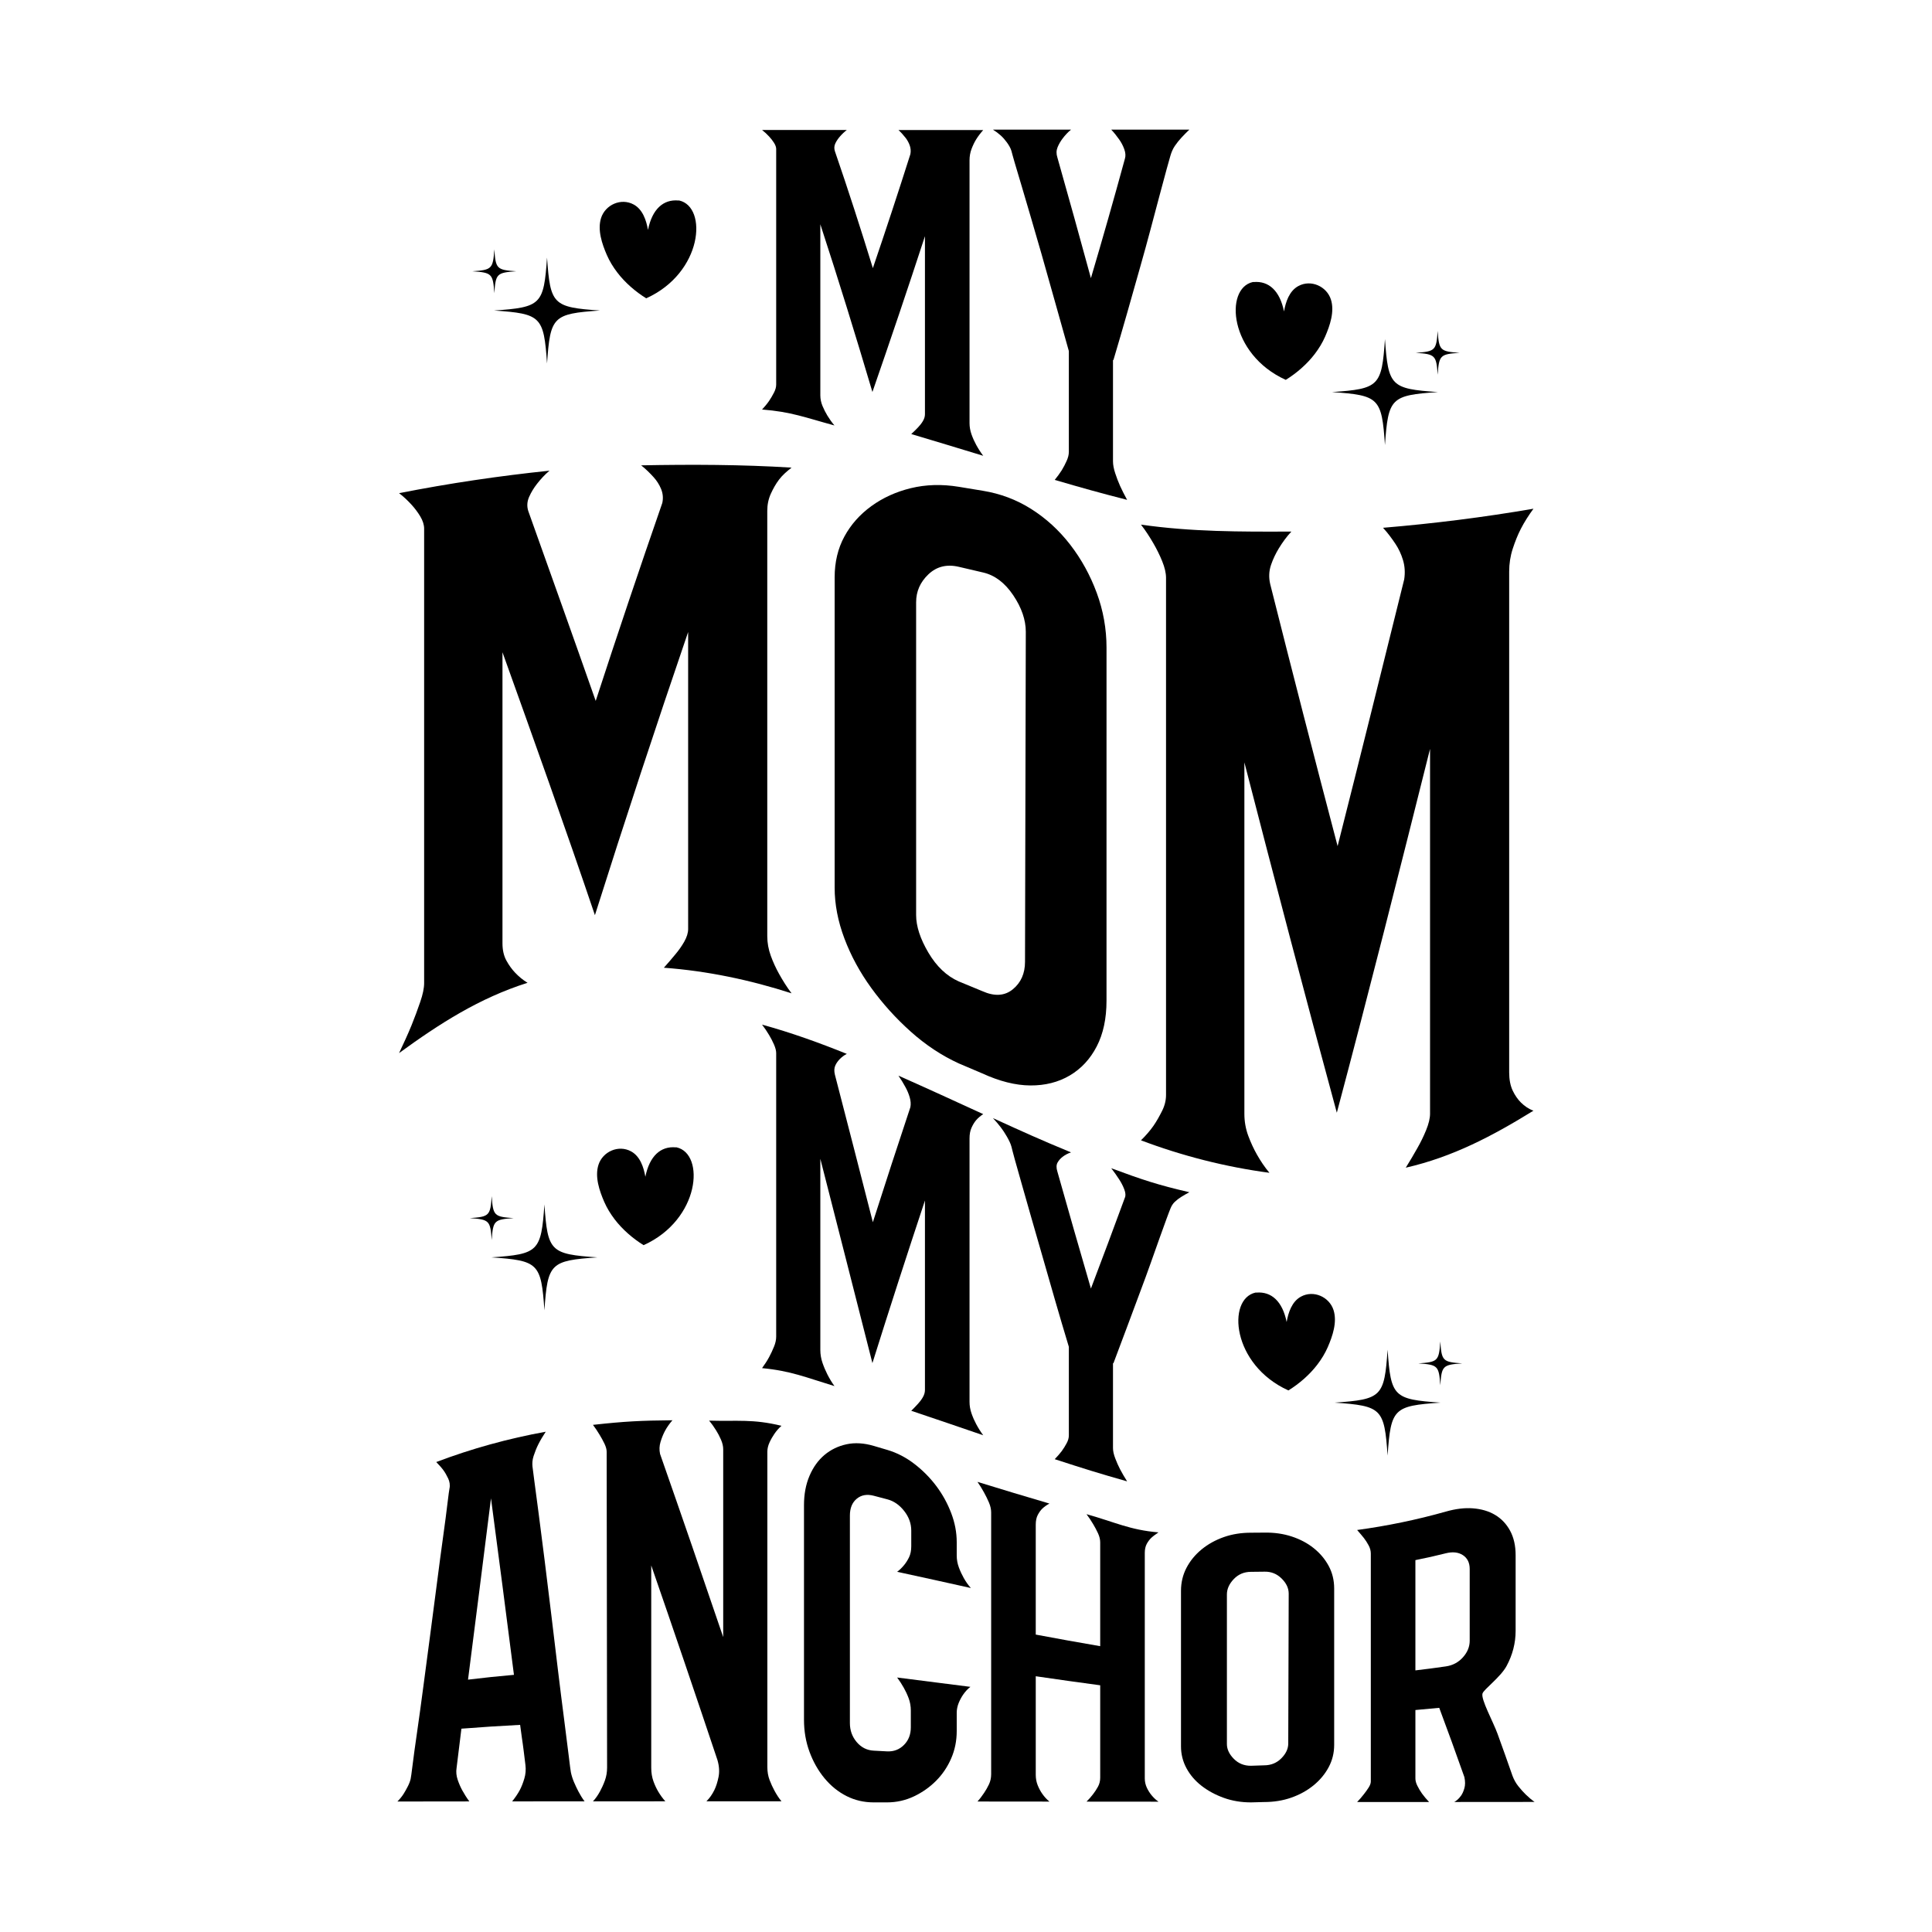
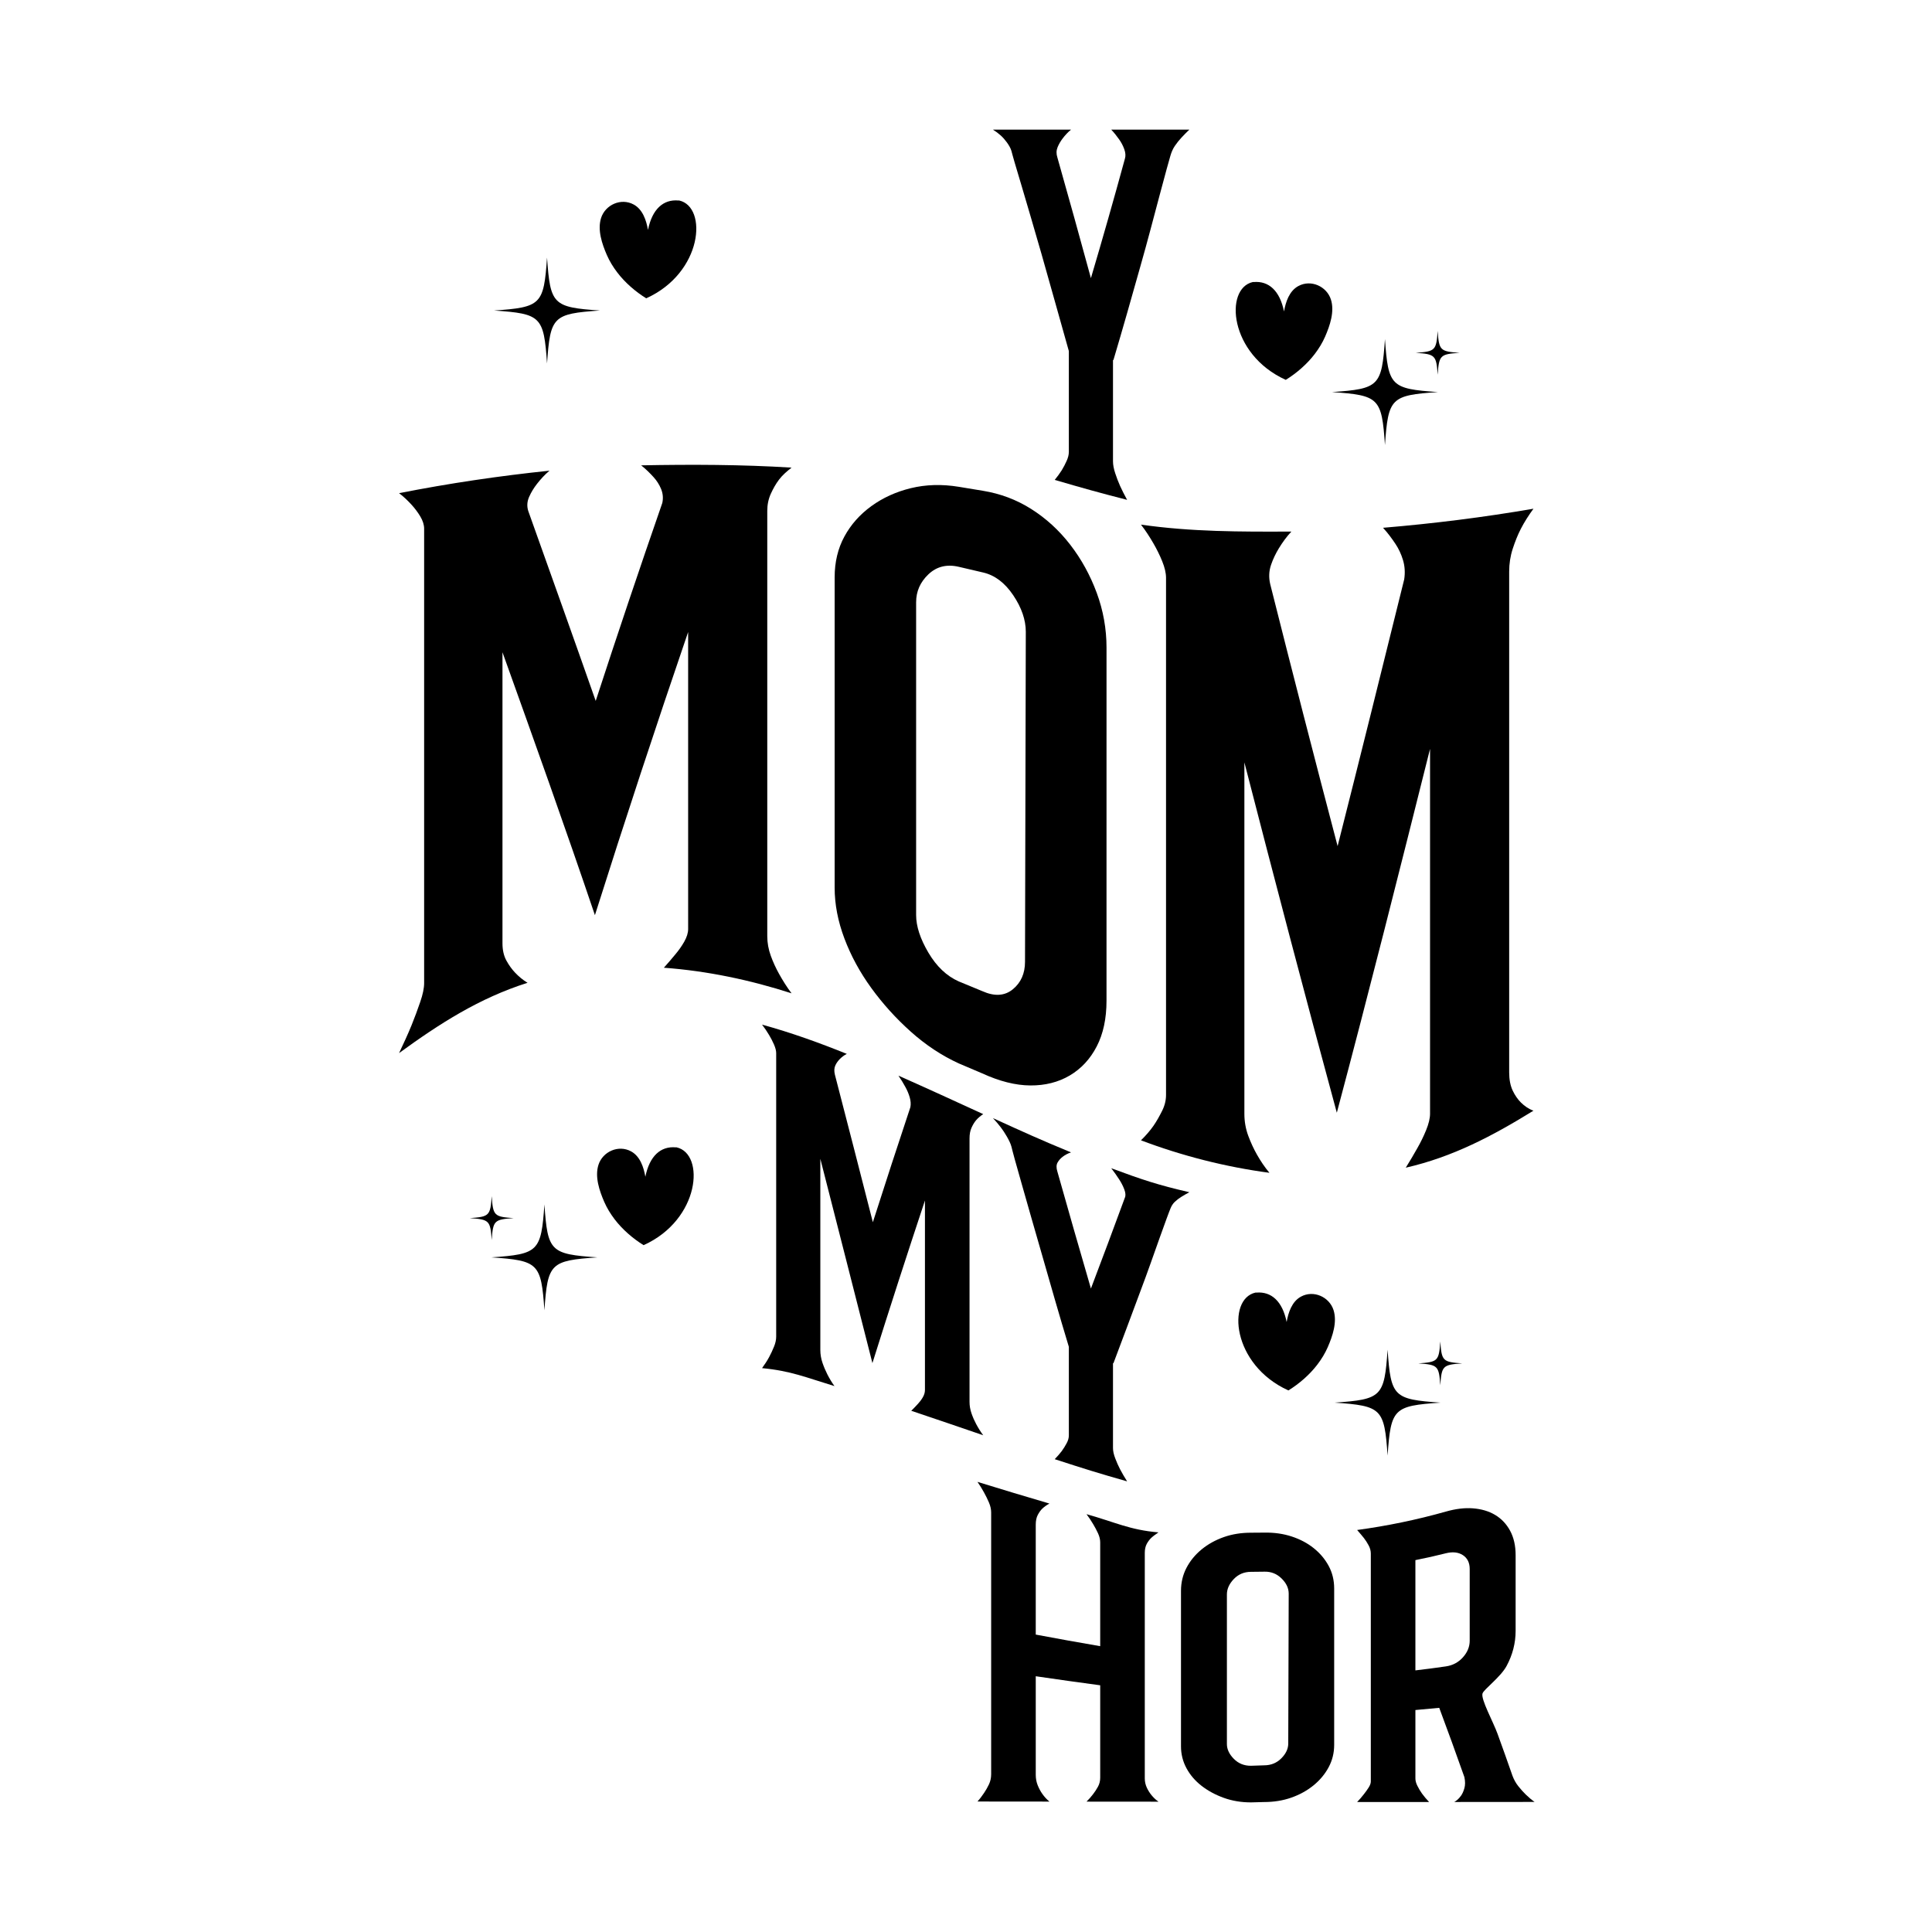
<svg xmlns="http://www.w3.org/2000/svg" id="Layer_1" x="0px" y="0px" width="1000px" height="1000px" viewBox="0 0 1000 1000" xml:space="preserve">
  <g>
    <g>
      <g>
-         <path d="M508.913,235.913c-14.899-4.514-22.351-6.815-37.249-11.253c1.218-1.089,2.362-2.251,3.43-3.354 c0.872-0.898,1.755-1.972,2.517-3.216c0.758-1.241,1.139-2.457,1.139-3.631c0-30.734,0-61.468,0-92.202 c-8.804,26.969-17.892,53.831-27.189,80.637c-8.612-29.062-17.538-57.995-26.961-86.806c0,27.182,0,61.305,0,88.488 c0,1.901,0.376,3.761,1.139,5.589c0.764,1.83,1.625,3.489,2.514,4.956c1.068,1.761,2.283,3.482,3.658,5.096 c-14.988-4.063-22.484-7.119-37.472-8.236c1.368-1.485,2.628-2.983,3.652-4.482c0.926-1.35,1.751-2.812,2.514-4.273 c0.764-1.46,1.148-2.853,1.148-4.169c0-38.332,0-83.604,0-121.938c0-0.958-0.384-2.036-1.148-3.236 c-0.763-1.195-1.631-2.272-2.514-3.226c-1.069-1.153-2.284-2.32-3.652-3.387c17.547,0.001,26.32,0.009,43.867,0.017 c-1.368,1.043-2.585,2.239-3.652,3.479c-0.884,1.024-1.68,2.183-2.284,3.454c-0.609,1.274-0.687,2.618-0.229,4.046 c6.903,20.058,13.414,40.251,19.649,60.521c6.681-19.593,13.158-39.258,19.421-58.989c0.305-1.544,0.19-3.067-0.345-4.56 c-0.533-1.493-1.283-2.807-2.167-3.937c-1.074-1.374-2.287-2.749-3.655-4.001c17.548,0.01,26.32,0.014,43.87,0.023 c-1.37,1.541-2.622,3.156-3.648,4.815c-0.926,1.491-1.72,3.18-2.404,4.985c-0.685,1.807-1.031,3.776-1.031,5.897 c0,45.327,0,90.651,0,135.976c0,1.971,0.347,3.924,1.031,5.866c0.685,1.938,1.513,3.742,2.404,5.377 C506.335,232.203,507.543,234.122,508.913,235.913z" />
        <path d="M615.616,67.088c-1.367,1.299-2.74,2.701-4.109,4.166c-1.209,1.295-2.359,2.729-3.422,4.294 c-1.069,1.569-1.789,3.359-2.297,5.11c-0.258,0.9-0.946,3.228-1.937,6.892c-0.988,3.67-2.203,8.203-3.655,13.572 c-1.45,5.373-3.011,11.274-4.686,17.638c-1.676,6.364-3.473,12.774-5.262,19.127c-4.531,16.096-9.135,32.359-13.936,48.47 c-0.092-0.016-0.135-0.024-0.229-0.04c0,17.471,0,34.944,0,52.416c0,1.851,0.388,3.915,1.149,6.205 c0.764,2.293,1.585,4.516,2.51,6.558c1.027,2.273,2.283,4.7,3.651,7.235c-14.989-3.848-22.482-5.96-37.469-10.325 c1.368-1.698,2.631-3.388,3.652-5.027c0.925-1.488,1.751-3.133,2.514-4.804c0.764-1.665,1.145-3.236,1.145-4.71 c0-17.382,0-34.767,0-52.149c-4.743-16.76-9.412-33.641-14.166-50.299c-1.79-6.265-3.607-12.453-5.361-18.472 c-1.752-6.021-3.355-11.455-4.801-16.313c-1.45-4.855-2.665-8.944-3.654-12.274c-0.99-3.33-1.523-5.476-1.724-6.195 c-0.421-1.514-1.4-3.115-2.393-4.487c-0.993-1.369-2.026-2.533-3.084-3.492c-1.215-1.103-2.595-2.149-4.115-3.095 c16.177,0,24.266,0,40.442,0c-1.672,1.373-3.115,2.957-4.344,4.577c-1.018,1.342-1.941,2.86-2.625,4.528 c-0.682,1.668-0.723,3.437-0.114,5.302c5.904,20.794,11.678,41.622,17.361,62.477c6.089-20.534,11.948-41.135,17.591-61.797 c0.458-1.42,0.352-3.088-0.331-4.979c-0.687-1.894-1.606-3.569-2.624-5.004c-1.232-1.739-2.606-3.501-4.126-5.104 C591.346,67.088,599.438,67.088,615.616,67.088z" />
        <path d="M409.712,514.138c-21.405-6.901-43.648-11.598-66.096-13.24c2.162-2.37,4.178-4.808,6.08-7.083 c1.558-1.866,3.109-3.999,4.464-6.387c1.346-2.376,2.024-4.585,2.024-6.607c0-51.231-0.005-102.463-0.005-153.693 c-16.643,48.674-32.748,97.512-48.252,146.563c-15.415-45.553-31.617-90.821-47.848-136.089c0,50.221,0,100.443,0,150.663 c0,3.489,0.679,6.46,2.031,8.934c1.35,2.474,2.895,4.545,4.462,6.208c1.891,2.008,4.052,3.821,6.486,5.29 c-24.932,7.884-45.552,21.123-66.505,36.385c2.434-5.13,4.648-9.951,6.491-14.47c1.64-4.024,3.103-8.06,4.458-11.985 c1.35-3.918,2.028-7.155,2.028-9.751c0-78.4,0-156.801,0-235.204c0-2.04-0.676-4.18-2.028-6.431 c-1.35-2.252-2.901-4.244-4.458-5.958c-1.897-2.088-4.057-4.175-6.491-6.013c25.906-5.106,51.597-8.912,77.857-11.643 c-2.434,2.054-4.59,4.409-6.487,6.853c-1.565,2.02-2.978,4.264-4.055,6.719c-1.081,2.462-1.216,4.937-0.406,7.4 c11.656,32.72,23.379,65.415,34.875,98.193c11.167-34.264,22.649-68.407,34.468-102.451c0.538-2.475,0.336-4.885-0.611-7.207 c-0.944-2.326-2.284-4.362-3.851-6.105c-1.9-2.112-4.056-4.24-6.489-6.168c26.056-0.491,51.839-0.433,77.858,1.184 c-2.435,1.933-4.661,3.803-6.491,6.215c-1.63,2.153-3.035,4.648-4.254,7.33c-1.215,2.681-1.828,5.619-1.828,8.815 c0,73.396,0,146.794,0,220.19c0,3.414,0.613,6.793,1.828,10.142c1.219,3.356,2.674,6.463,4.254,9.304 C405.126,507.462,407.277,510.931,409.712,514.138z" />
        <path d="M508.834,254.041c8.897,1.466,17.194,4.531,24.87,9.38c7.678,4.847,14.433,11.006,20.223,18.494 c5.793,7.493,10.376,15.843,13.743,24.966c3.371,9.123,5.061,18.629,5.061,28.347c0,60.923-0.006,121.848-0.006,182.771 c0,9.202-1.684,17.09-5.055,23.607c-3.367,6.522-8.022,11.558-13.951,15.056c-5.93,3.493-12.74,5.217-20.417,5.168 c-7.689-0.046-15.975-2.154-24.873-6.234c-4.847-2.067-7.275-3.102-12.126-5.154c-8.895-4.066-17.19-9.572-24.866-16.438 c-7.685-6.87-14.491-14.39-20.425-22.567c-5.928-8.172-10.576-16.708-13.946-25.662c-3.372-8.951-5.055-17.703-5.055-26.311 c0-53.514,0-107.028,0-160.543c0-8.012,1.683-15.037,5.055-21.235c3.37-6.199,8.018-11.413,13.946-15.719 c5.934-4.303,12.734-7.413,20.425-9.287c7.676-1.87,15.972-2.164,24.866-0.703C501.314,252.801,503.822,253.212,508.834,254.041z M530.955,327.018c0-6.132-2.176-12.504-6.529-18.958c-4.353-6.458-9.532-10.326-15.527-11.728 c-5.063-1.184-7.595-1.777-12.657-2.958c-6.271-1.464-11.507-0.101-15.729,3.925c-4.22,4.025-6.332,8.804-6.332,14.468 c0,53.943,0,107.883,0,161.824c0,5.837,2.112,12.292,6.332,19.455c4.222,7.162,9.458,12.149,15.729,14.932 c4.901,2.017,7.351,3.03,12.252,5.056c6.26,2.786,11.506,2.485,15.725-0.962c4.221-3.447,6.327-8.215,6.327-14.231 C530.693,440.897,530.82,383.958,530.955,327.018z" />
        <path d="M793.716,574.887c-21.098,13.027-41.713,23.946-66.099,29.509c2.161-3.415,4.175-6.916,6.087-10.284 c1.565-2.75,3.104-5.827,4.454-9.151c1.354-3.319,2.031-6.16,2.031-8.517c0-62.942,0-125.884,0-188.828 c-15.752,62.865-31.571,125.707-48.253,188.33c-16.393-60.332-32.259-120.798-47.849-181.343c0,60.625,0,121.253,0,181.88 c0,4.001,0.671,7.807,2.021,11.438c1.354,3.632,2.879,6.868,4.463,9.658c1.902,3.366,4.06,6.582,6.486,9.464 c-22.689-3.025-45.082-8.722-66.491-16.812c2.43-2.388,4.672-4.917,6.483-7.535c1.639-2.366,3.117-5.034,4.469-7.739 c1.35-2.698,2.018-5.45,2.018-8.216c0-89.214,0-178.427,0-267.639c0-2.473-0.668-5.384-2.018-8.697 c-1.351-3.312-2.9-6.355-4.469-9.076c-1.913-3.316-4.054-6.649-6.483-9.783c26.061,3.735,51.549,3.715,77.848,3.594 c-2.43,2.593-4.579,5.558-6.488,8.676c-1.556,2.55-2.975,5.434-4.053,8.601c-1.08,3.175-1.221,6.509-0.403,9.982 c11.388,45.244,23,90.428,34.872,135.549c11.653-45.975,23.066-92.01,34.465-138.048c0.535-3.471,0.339-6.792-0.609-9.965 c-0.944-3.177-2.289-5.952-3.848-8.309c-1.912-2.89-4.057-5.778-6.491-8.437c26.211-2.198,51.93-5.416,77.856-9.868 c-2.436,3.326-4.658,6.786-6.486,10.319c-1.639,3.168-3.041,6.701-4.259,10.446c-1.216,3.744-1.827,7.676-1.827,11.766 c0,86.404,0,172.811,0,259.214c0,3.719,0.615,6.886,1.827,9.444c1.218,2.565,2.707,4.624,4.259,6.161 C789.114,572.53,791.28,574.023,793.716,574.887z" />
        <path d="M508.913,742.885c-14.899-5.082-22.351-7.676-37.249-12.666c1.218-1.17,2.36-2.402,3.43-3.555 c0.868-0.939,1.755-2.063,2.517-3.359c0.758-1.291,1.139-2.561,1.139-3.81c0-32.706,0-65.407,0-98.115 c-9.285,27.988-18.369,56.024-27.189,84.161c-8.977-35.254-17.927-70.516-26.961-105.755c0,32.975,0,65.951,0,98.926 c0,2.297,0.376,4.55,1.139,6.752c0.764,2.203,1.625,4.185,2.514,5.934c1.072,2.101,2.283,4.144,3.658,6.034 c-14.988-4.55-22.484-7.85-37.472-9.291c1.368-1.89,2.628-3.802,3.652-5.692c0.928-1.709,1.751-3.538,2.514-5.371 c0.764-1.836,1.148-3.586,1.148-5.253c0-48.91,0-97.823,0-146.738c0-1.236-0.384-2.734-1.148-4.488 c-0.763-1.754-1.626-3.374-2.514-4.858c-1.074-1.799-2.284-3.636-3.652-5.395c14.931,4.094,29.515,9.35,43.867,15.138 c-1.368,0.684-2.589,1.635-3.652,2.701c-0.873,0.88-1.68,1.971-2.284,3.275c-0.609,1.307-0.687,2.906-0.229,4.783 c6.613,25.439,13.138,50.902,19.649,76.368c6.346-19.888,12.836-39.73,19.421-59.541c0.305-1.553,0.19-3.253-0.345-5.101 c-0.533-1.847-1.283-3.593-2.172-5.221c-1.078-1.974-2.282-4.003-3.65-5.988c14.682,6.5,29.279,13.201,43.87,19.905 c-1.37,0.895-2.634,1.937-3.655,3.116c-0.919,1.067-1.713,2.416-2.397,3.928c-0.685,1.513-1.031,3.34-1.031,5.473 c0,45.487,0,90.976,0,136.461c0,1.98,0.347,3.966,1.031,5.951s1.509,3.828,2.404,5.502 C506.335,739.103,507.543,741.063,508.913,742.885z" />
        <path d="M615.616,617.096c-1.367,0.717-2.74,1.516-4.109,2.354c-1.209,0.75-2.359,1.615-3.422,2.611 c-1.069,1-1.795,2.282-2.297,3.558c-0.256,0.649-0.948,2.366-1.937,5.087c-0.988,2.724-2.203,6.098-3.655,10.114 c-1.45,4.016-3.011,8.431-4.686,13.199c-1.676,4.771-3.473,9.584-5.262,14.363c-4.156,11.115-8.761,23.617-13.936,37.239 c-0.092-0.031-0.135-0.046-0.229-0.077c0,17.777,0,26.57,0,43.957c0,1.547,0.383,3.314,1.146,5.3 c0.762,1.984,1.591,3.909,2.514,5.677c1.029,1.978,2.283,4.086,3.651,6.273c-14.989-4.256-22.482-6.612-37.469-11.479 c1.368-1.426,2.631-2.836,3.652-4.207c0.923-1.243,1.751-2.628,2.514-4.029c0.764-1.403,1.145-2.75,1.145-4.045 c0-15.288,0-30.581,0-45.869c-4.888-16.146-9.551-32.453-14.166-48.59c-1.792-6.256-3.612-12.502-5.367-18.649 c-1.752-6.155-3.355-11.778-4.801-16.858c-1.449-5.079-2.665-9.402-3.655-12.939c-0.989-3.537-1.522-5.8-1.717-6.553 c-0.437-1.685-1.406-3.542-2.397-5.28c-0.994-1.732-2.023-3.297-3.084-4.69c-1.216-1.602-2.59-3.224-4.11-4.83 c16.177,7.376,24.261,11.063,40.438,17.747c-1.676,0.521-3.126,1.344-4.339,2.264c-1.01,0.768-1.948,1.745-2.63,2.961 c-0.681,1.214-0.723,2.783-0.113,4.694c5.702,20.21,11.482,40.397,17.365,60.553c5.944-15.661,11.819-31.354,17.591-47.083 c0.458-1.034,0.352-2.465-0.331-4.281c-0.687-1.819-1.604-3.536-2.629-5.12c-1.233-1.9-2.602-3.878-4.121-5.799 C591.347,610.684,599.438,613.352,615.616,617.096z" />
-         <path d="M265.098,932.396c1.52-1.904,2.858-3.834,3.892-5.753c0.923-1.713,1.711-3.754,2.398-6.037 c0.683-2.267,0.878-4.637,0.572-7.067c-0.306-2.428-0.611-4.906-0.917-7.421c-0.303-2.505-0.635-4.73-0.913-6.607 c-0.329-2.213-0.609-4.488-0.914-6.722c-12.154,0.65-18.235,1.046-30.389,1.968c-1.007,8.191-1.509,12.275-2.514,20.399 c-0.307,1.983-0.111,3.989,0.572,6.027c0.688,2.041,1.501,3.882,2.399,5.518c1.072,1.954,2.286,3.878,3.652,5.709 c-14.896,0.014-22.344,0.021-37.243,0.046c1.221-1.221,2.319-2.544,3.2-3.93c0.772-1.21,1.483-2.521,2.169-3.856 c0.688-1.324,1.178-2.621,1.483-3.879c0.154-0.625,0.497-3.084,1.032-7.395c0.532-4.309,1.291-9.852,2.283-16.683 c0.99-6.829,2.058-14.572,3.201-23.262c1.143-8.686,2.316-17.595,3.538-26.744c1.219-9.147,2.4-18.184,3.544-27.112 c1.144-8.925,2.211-16.954,3.2-24.068c0.99-7.114,1.752-12.957,2.284-17.479c0.531-4.515,0.912-7.079,1.026-7.587 c0.389-1.746,0.076-3.621-0.685-5.219c-0.76-1.592-1.59-3.076-2.508-4.32c-1.022-1.376-2.289-2.775-3.662-4.165 c18.359-6.97,37.356-12.193,56.673-15.694c-1.524,2.332-2.859,4.558-3.889,6.628c-0.922,1.855-1.713,3.882-2.401,5.977 c-0.688,2.099-0.71,4.007-0.572,5.358c0.034,0.311,0.31,2.725,0.917,7.149c0.607,4.427,1.369,10.167,2.283,17.254 c0.917,7.083,1.947,15.135,3.088,24.167c1.14,9.046,2.283,18.35,3.426,27.939c1.14,9.58,2.283,19.093,3.426,28.532 c1.14,9.431,2.209,17.966,3.2,25.555c0.989,7.582,1.791,13.937,2.398,19.007c0.608,5.074,0.994,7.986,1.137,8.688 c0.322,1.58,0.845,3.313,1.606,5.097c0.759,1.779,1.542,3.402,2.284,4.828c0.922,1.772,1.974,3.509,3.195,5.13 C287.586,932.375,280.086,932.385,265.098,932.396z M266.017,866.893c-3.884-30.461-7.841-60.91-11.88-91.348 c-3.947,31.278-7.866,62.564-11.889,93.835C251.754,868.242,256.511,867.754,266.017,866.893z" />
-         <path d="M400.836,742.147c-0.877,1.289-1.759,2.769-2.52,4.427c-0.764,1.656-1.134,3.263-1.134,4.811 c0,54.425,0,108.85,0,163.274c0,2.388,0.377,4.607,1.137,6.63c0.764,2.03,1.635,3.88,2.523,5.527 c1.073,1.997,2.282,3.888,3.652,5.545c-15.539-0.015-23.311-0.008-38.85-0.008c1.674-1.665,3.037-3.633,4.111-5.832 c0.9-1.842,1.63-4.116,2.167-6.798c0.533-2.669,0.347-5.573-0.564-8.713c-11.258-33.641-22.65-67.23-34.277-100.746 c0,34.907,0,69.814,0,104.724c0,2.574,0.385,4.912,1.144,7.019c0.762,2.104,1.636,3.918,2.513,5.373 c1.074,1.792,2.281,3.501,3.647,4.978c-14.988,0.004-22.479,0.008-37.467,0.014c1.375-1.449,2.583-3.212,3.66-5.184 c0.889-1.629,1.752-3.5,2.514-5.591c0.76-2.087,1.139-4.324,1.139-6.683c-0.071-54.489-0.155-108.974-0.22-163.464 c0-1.224-0.391-2.637-1.148-4.22c-0.761-1.589-1.625-3.13-2.513-4.603c-1.078-1.78-2.212-3.516-3.431-5.122 c16.453-1.815,24.68-2.226,41.133-2.38c-1.528,1.759-2.853,3.624-3.88,5.552c-0.925,1.736-1.683,3.667-2.293,5.694 c-0.607,2.029-0.686,4.088-0.231,6.187c11.055,31.548,21.931,63.152,32.686,94.804c0-32.403-0.002-64.811,0-97.214 c0-1.564-0.391-3.225-1.15-4.99c-0.76-1.76-1.63-3.368-2.511-4.779c-1.076-1.732-2.279-3.463-3.65-5.063 c14.989,0.431,22.484-0.944,37.473,2.674C403.125,739.192,401.906,740.576,400.836,742.147z" />
-         <path d="M470.293,878.942c-0.762-2.018-1.615-3.817-2.509-5.381c-1.078-1.879-2.211-3.669-3.429-5.283 c15.173,1.899,22.758,2.881,37.932,4.831c-1.375,1.039-2.59,2.364-3.658,3.883c-0.888,1.26-1.713,2.742-2.4,4.43 c-0.685,1.692-1.03,3.392-1.03,5.08c0,3.785,0,5.68,0,9.466c0,5.08-0.954,9.774-2.856,14.166 c-1.906,4.394-4.493,8.233-7.764,11.538c-3.281,3.316-7.092,6.012-11.428,8.084c-4.342,2.075-9.023,3.156-14.05,3.156 c-2.743,0-4.116,0-6.86,0c-5.027,0-9.708-1.062-14.05-3.255c-4.336-2.194-8.149-5.274-11.422-9.227 c-3.271-3.954-5.861-8.523-7.766-13.681c-1.906-5.158-2.86-10.706-2.86-16.581c0-37.048,0-74.094,0-111.14 c0-5.633,0.954-10.698,2.86-15.157c1.905-4.451,4.489-8.057,7.766-10.806c3.272-2.737,7.086-4.586,11.422-5.515 c4.338-0.928,9.023-0.634,14.05,0.842c2.837,0.829,4.253,1.249,7.088,2.095c5.027,1.492,9.714,3.952,14.051,7.304 c4.34,3.353,8.115,7.188,11.314,11.467c3.195,4.282,5.745,8.924,7.649,13.915c1.904,4.999,2.856,10,2.856,15.064 c0,2.759,0,4.143,0,6.902c0,2.152,0.385,4.241,1.145,6.258c0.758,2.018,1.625,3.833,2.513,5.407 c1.072,1.895,2.292,3.642,3.661,5.155c-15.261-3.385-22.9-5.102-38.162-8.395c1.369-0.991,2.577-2.217,3.651-3.536 c0.876-1.069,1.754-2.408,2.517-3.985c0.762-1.574,1.141-3.475,1.141-5.708c0-3.244,0-4.862,0-8.105 c0-3.654-1.215-7.021-3.653-10.138c-2.437-3.115-5.337-5.145-8.685-6.031c-2.834-0.752-4.252-1.127-7.088-1.869 c-3.505-0.914-6.43-0.408-8.792,1.556c-2.367,1.96-3.543,4.871-3.543,8.686c0,35.813,0,71.627,0,107.444 c0,3.764,1.183,7.064,3.543,9.842c2.362,2.778,5.289,4.234,8.794,4.415c2.744,0.145,4.117,0.222,6.86,0.366 c3.499,0.185,6.437-0.943,8.797-3.328c2.357-2.376,3.54-5.393,3.54-9.109c0-3.486,0-5.229,0-8.711 C471.438,883.096,471.057,880.962,470.293,878.942z" />
        <path d="M593.576,925.256c0.685,1.478,1.508,2.764,2.396,3.857c1.071,1.315,2.286,2.483,3.652,3.438 c-14.898,0-22.344-0.018-37.243-0.031c1.216-1.172,2.354-2.502,3.423-3.895c0.892-1.154,1.75-2.438,2.512-3.849 c0.764-1.411,1.148-2.958,1.148-4.638c0-15.947,0-31.892,0-47.835c-13.346-1.79-20.016-2.746-33.36-4.681 c0,17.006,0,34.009,0,51.01c0,1.968,0.345,3.8,1.031,5.49c0.688,1.692,1.509,3.172,2.396,4.421 c1.069,1.51,2.284,2.854,3.653,3.954c-14.898-0.019-22.347-0.019-37.244-0.036c1.222-1.35,2.356-2.864,3.43-4.465 c0.889-1.321,1.756-2.805,2.519-4.423c0.758-1.611,1.134-3.373,1.134-5.294c0-45.141,0-90.276,0-135.411 c0-1.646-0.382-3.366-1.14-5.156c-0.761-1.796-1.615-3.512-2.513-5.136c-1.077-1.948-2.208-3.822-3.43-5.558 c14.897,4.559,22.346,6.849,37.244,11.217c-1.369,0.752-2.614,1.613-3.657,2.602c-0.915,0.873-1.705,1.997-2.393,3.318 c-0.687,1.316-1.031,3.001-1.031,5.026c0,18.96,0,37.921,0,56.878c13.345,2.482,20.015,3.708,33.36,5.999 c0-17.902,0-35.808,0-53.714c0-1.515-0.385-3.095-1.148-4.748c-0.762-1.656-1.615-3.239-2.512-4.732 c-1.068-1.791-2.207-3.531-3.423-5.129c14.899,4.153,22.343,8.163,37.241,9.418c-1.368,0.955-2.612,1.825-3.652,2.777 c-0.911,0.84-1.713,1.913-2.394,3.156c-0.684,1.247-1.036,2.826-1.036,4.7c0,38.89,0,77.783,0,116.672 C592.54,922.184,592.896,923.786,593.576,925.256z" />
        <path d="M654.566,793.276c5.011-0.073,9.686,0.587,14.012,2.007c4.328,1.421,8.136,3.423,11.396,6.036 c3.26,2.611,5.845,5.675,7.742,9.194c1.9,3.531,2.852,7.427,2.852,11.691c0,26.986,0,53.971,0,80.959 c0,4.12-0.951,7.974-2.852,11.534c-1.897,3.557-4.517,6.704-7.857,9.421c-3.341,2.715-7.183,4.825-11.509,6.344 c-4.329,1.519-8.996,2.269-14.013,2.269c-2.731,0.069-4.101,0.109-6.83,0.181c-5.017,0-9.695-0.774-14.017-2.324 c-4.326-1.557-8.167-3.614-11.509-6.201c-3.336-2.582-5.956-5.623-7.86-9.146c-1.896-3.519-2.842-7.297-2.842-11.335 c0-26.829,0.005-53.658,0-80.487c0-4.293,0.945-8.273,2.842-11.911c1.9-3.64,4.518-6.82,7.86-9.563 c3.34-2.738,7.174-4.843,11.509-6.368c4.323-1.516,9-2.251,14.017-2.247C650.33,793.33,651.742,793.32,654.566,793.276z M667.031,824.856c0-2.814-1.228-5.423-3.683-7.831c-2.456-2.417-5.37-3.586-8.744-3.526c-2.854,0.05-4.281,0.067-7.137,0.082 c-3.527,0.014-6.48,1.251-8.857,3.738c-2.377,2.485-3.568,5.136-3.568,7.957c0.016,25.815,0,51.631,0,77.444 c0,2.679,1.191,5.224,3.568,7.64s5.33,3.618,8.857,3.6c2.765-0.085,4.145-0.135,6.907-0.229c3.528-0.025,6.483-1.229,8.859-3.637 c2.378-2.397,3.563-4.954,3.563-7.654C666.876,876.578,666.96,850.719,667.031,824.856z" />
        <path d="M752.715,932.71c0.306-0.135,0.804-0.477,1.49-1.027c0.682-0.552,1.368-1.312,2.056-2.279 c0.687-0.972,1.255-2.249,1.71-3.854c0.458-1.596,0.458-3.506,0-5.704c-5.208-14.709-7.814-21.842-13.025-35.872 c-4.932,0.488-7.403,0.716-12.337,1.135c0,14.228,0,21.306,0,35.416c0,1.18,0.342,2.455,1.028,3.826 c0.688,1.367,1.479,2.724,2.399,4.009c1.035,1.438,2.287,2.895,3.656,4.355c-14.898,0.004-22.348,0.006-37.245,0.01 c1.222-1.245,2.358-2.596,3.429-3.959c0.891-1.131,1.751-2.293,2.514-3.501c0.759-1.206,1.14-2.265,1.14-3.152 c0-39.322,0-78.639,0-117.962c0-1.448-0.381-2.876-1.14-4.273c-0.757-1.403-1.594-2.734-2.514-3.887 c-1.031-1.293-2.207-2.653-3.429-4.063c15.507-2.108,30.868-5.272,45.928-9.529c5.028-1.429,9.711-2.025,14.051-1.679 c4.346,0.345,8.158,1.445,11.429,3.397c3.271,1.954,5.867,4.678,7.77,8.196c1.905,3.522,2.861,7.768,2.861,12.67 c0,15.69-0.004,23.534-0.004,39.211c0,6.235-1.564,12.36-4.685,18.14c-3.124,5.782-11.81,12.077-12.458,14.231 c-0.908,3.012,5.486,14.522,7.77,20.818c3.107,8.563,4.661,12.918,7.77,21.822c0.763,2.034,1.794,3.852,3.086,5.453 c1.293,1.602,2.553,2.999,3.772,4.191c1.522,1.484,3.042,2.77,4.569,3.832C777.667,932.691,769.352,932.704,752.715,932.71z M732.608,864.586c6.309-0.744,9.46-1.156,15.767-2.063c3.501-0.501,6.44-2.043,8.801-4.663c2.356-2.609,3.539-5.508,3.539-8.598 c0-14.83,0-22.263,0-37.153c0-3.241-1.183-5.643-3.539-7.179c-2.358-1.536-5.3-1.827-8.801-0.958 c-6.307,1.565-9.458,2.275-15.767,3.546C732.608,826.543,732.608,845.563,732.608,864.586z" />
      </g>
    </g>
    <g>
      <g>
        <g>
          <g>
            <g>
              <g>
                <g>
                  <path d="M350.205,593.862c-0.432-0.109-0.015,0.045-0.472,0c-7.78-0.669-13.521,4.473-15.693,15.221 c-0.864-4.903-2.691-10.55-7.368-13.118c-6.586-3.61-14.732,0.148-16.9,6.926c-1.99,6.223,0.497,13.477,2.982,19.195 c1.407,3.235,3.244,6.206,5.376,9.012c3.967,5.223,9.424,9.958,15.002,13.396 C362.444,631.254,365.012,597.2,350.205,593.862z" />
                </g>
              </g>
            </g>
          </g>
        </g>
        <g>
          <g>
            <g>
              <g>
                <g>
                  <g>
                    <g>
                      <g>
                        <path d="M254.372,650.812c24.359,1.669,25.724,3.049,27.417,27.409c1.676-24.36,3.042-25.723,27.402-27.409 c-24.36-1.684-25.727-3.048-27.402-27.41C280.095,647.764,278.731,649.128,254.372,650.812z" />
                      </g>
                    </g>
                  </g>
                </g>
              </g>
              <g>
                <g>
                  <g>
                    <g>
                      <g>
                        <path d="M243.152,630.498c10.096,0.694,10.658,1.263,11.357,11.349c0.686-10.086,1.258-10.654,11.351-11.349 c-10.093-0.695-10.658-1.258-11.351-11.352C253.811,629.24,253.248,629.798,243.152,630.498z" />
                      </g>
                    </g>
                  </g>
                </g>
              </g>
            </g>
          </g>
        </g>
      </g>
      <g>
        <g>
          <g>
            <g>
              <g>
                <g>
                  <path d="M666.872,719.681c5.578-3.44,11.035-8.167,15.002-13.394c2.132-2.805,3.969-5.775,5.376-9.013 c2.485-5.718,4.972-12.974,2.982-19.196c-2.167-6.777-10.313-10.535-16.899-6.926c-4.678,2.568-6.504,8.217-7.369,13.121 c-2.172-10.751-7.912-15.891-15.692-15.224c-0.46,0.046-0.043-0.109-0.473,0 C634.991,672.388,637.559,706.441,666.872,719.681z" />
                </g>
              </g>
            </g>
          </g>
        </g>
        <g>
          <g>
            <g>
              <g>
                <g>
                  <g>
                    <g>
                      <g>
                        <path d="M718.215,698.59c-1.677,24.362-3.042,25.727-27.403,27.411c24.361,1.685,25.727,3.046,27.403,27.409 c1.692-24.363,3.057-25.742,27.417-27.409C721.271,724.316,719.907,722.952,718.215,698.59z" />
                      </g>
                    </g>
                  </g>
                </g>
              </g>
              <g>
                <g>
                  <g>
                    <g>
                      <g>
                        <path d="M745.491,694.337c-0.692,10.096-1.255,10.657-11.348,11.349c10.093,0.696,10.665,1.264,11.348,11.349 c0.702-10.085,1.264-10.652,11.357-11.349C746.755,704.982,746.193,704.433,745.491,694.337z" />
                      </g>
                    </g>
                  </g>
                </g>
              </g>
            </g>
          </g>
        </g>
      </g>
    </g>
    <g>
      <g>
        <g>
          <g>
            <g>
              <g>
                <g>
                  <path d="M351.562,103.774c-0.431-0.108-0.014,0.048-0.471,0c-7.78-0.667-13.522,4.474-15.695,15.224 c-0.864-4.905-2.689-10.553-7.368-13.123c-6.587-3.607-14.732,0.15-16.9,6.93c-1.989,6.218,0.497,13.474,2.982,19.195 c1.407,3.236,3.245,6.206,5.377,9.009c3.965,5.227,9.422,9.959,15,13.397C363.803,141.168,366.37,107.112,351.562,103.774z" />
                </g>
              </g>
            </g>
          </g>
        </g>
        <g>
          <g>
            <g>
              <g>
                <g>
                  <g>
                    <g>
                      <g>
                        <path d="M255.729,160.725c24.361,1.669,25.723,3.047,27.417,27.408c1.676-24.36,3.042-25.723,27.403-27.408 c-24.361-1.684-25.727-3.049-27.403-27.41C281.452,157.676,280.09,159.041,255.729,160.725z" />
                      </g>
                    </g>
                  </g>
                </g>
              </g>
              <g>
                <g>
                  <g>
                    <g>
                      <g>
-                         <path d="M244.511,140.412c10.094,0.694,10.657,1.266,11.357,11.35c0.683-10.084,1.257-10.656,11.347-11.35 c-10.09-0.695-10.655-1.257-11.347-11.35C255.167,139.155,254.605,139.71,244.511,140.412z" />
-                       </g>
+                         </g>
                    </g>
                  </g>
                </g>
              </g>
            </g>
          </g>
        </g>
      </g>
      <g>
        <g>
          <g>
            <g>
              <g>
                <g>
                  <path d="M665.511,196.614c5.578-3.44,11.036-8.168,15.004-13.396c2.13-2.802,3.969-5.773,5.375-9.009 c2.485-5.721,4.971-12.977,2.983-19.195c-2.168-6.778-10.314-10.537-16.9-6.93c-4.679,2.57-6.505,8.219-7.369,13.122 c-2.172-10.75-7.915-15.889-15.694-15.223c-0.457,0.047-0.041-0.108-0.471,0C633.63,149.32,636.197,183.376,665.511,196.614 z" />
                </g>
              </g>
            </g>
          </g>
        </g>
        <g>
          <g>
            <g>
              <g>
                <g>
                  <g>
                    <g>
                      <g>
                        <path d="M716.854,175.522c-1.676,24.364-3.043,25.727-27.403,27.412c24.36,1.684,25.728,3.047,27.403,27.407 c1.693-24.36,3.057-25.739,27.417-27.407C719.911,201.249,718.548,199.886,716.854,175.522z" />
                      </g>
                    </g>
                  </g>
                </g>
              </g>
              <g>
                <g>
                  <g>
                    <g>
                      <g>
                        <path d="M744.133,171.269c-0.694,10.095-1.258,10.657-11.35,11.349c10.092,0.695,10.665,1.266,11.35,11.351 c0.7-10.085,1.262-10.656,11.355-11.351C745.395,181.918,744.833,181.364,744.133,171.269z" />
                      </g>
                    </g>
                  </g>
                </g>
              </g>
            </g>
          </g>
        </g>
      </g>
    </g>
  </g>
</svg>